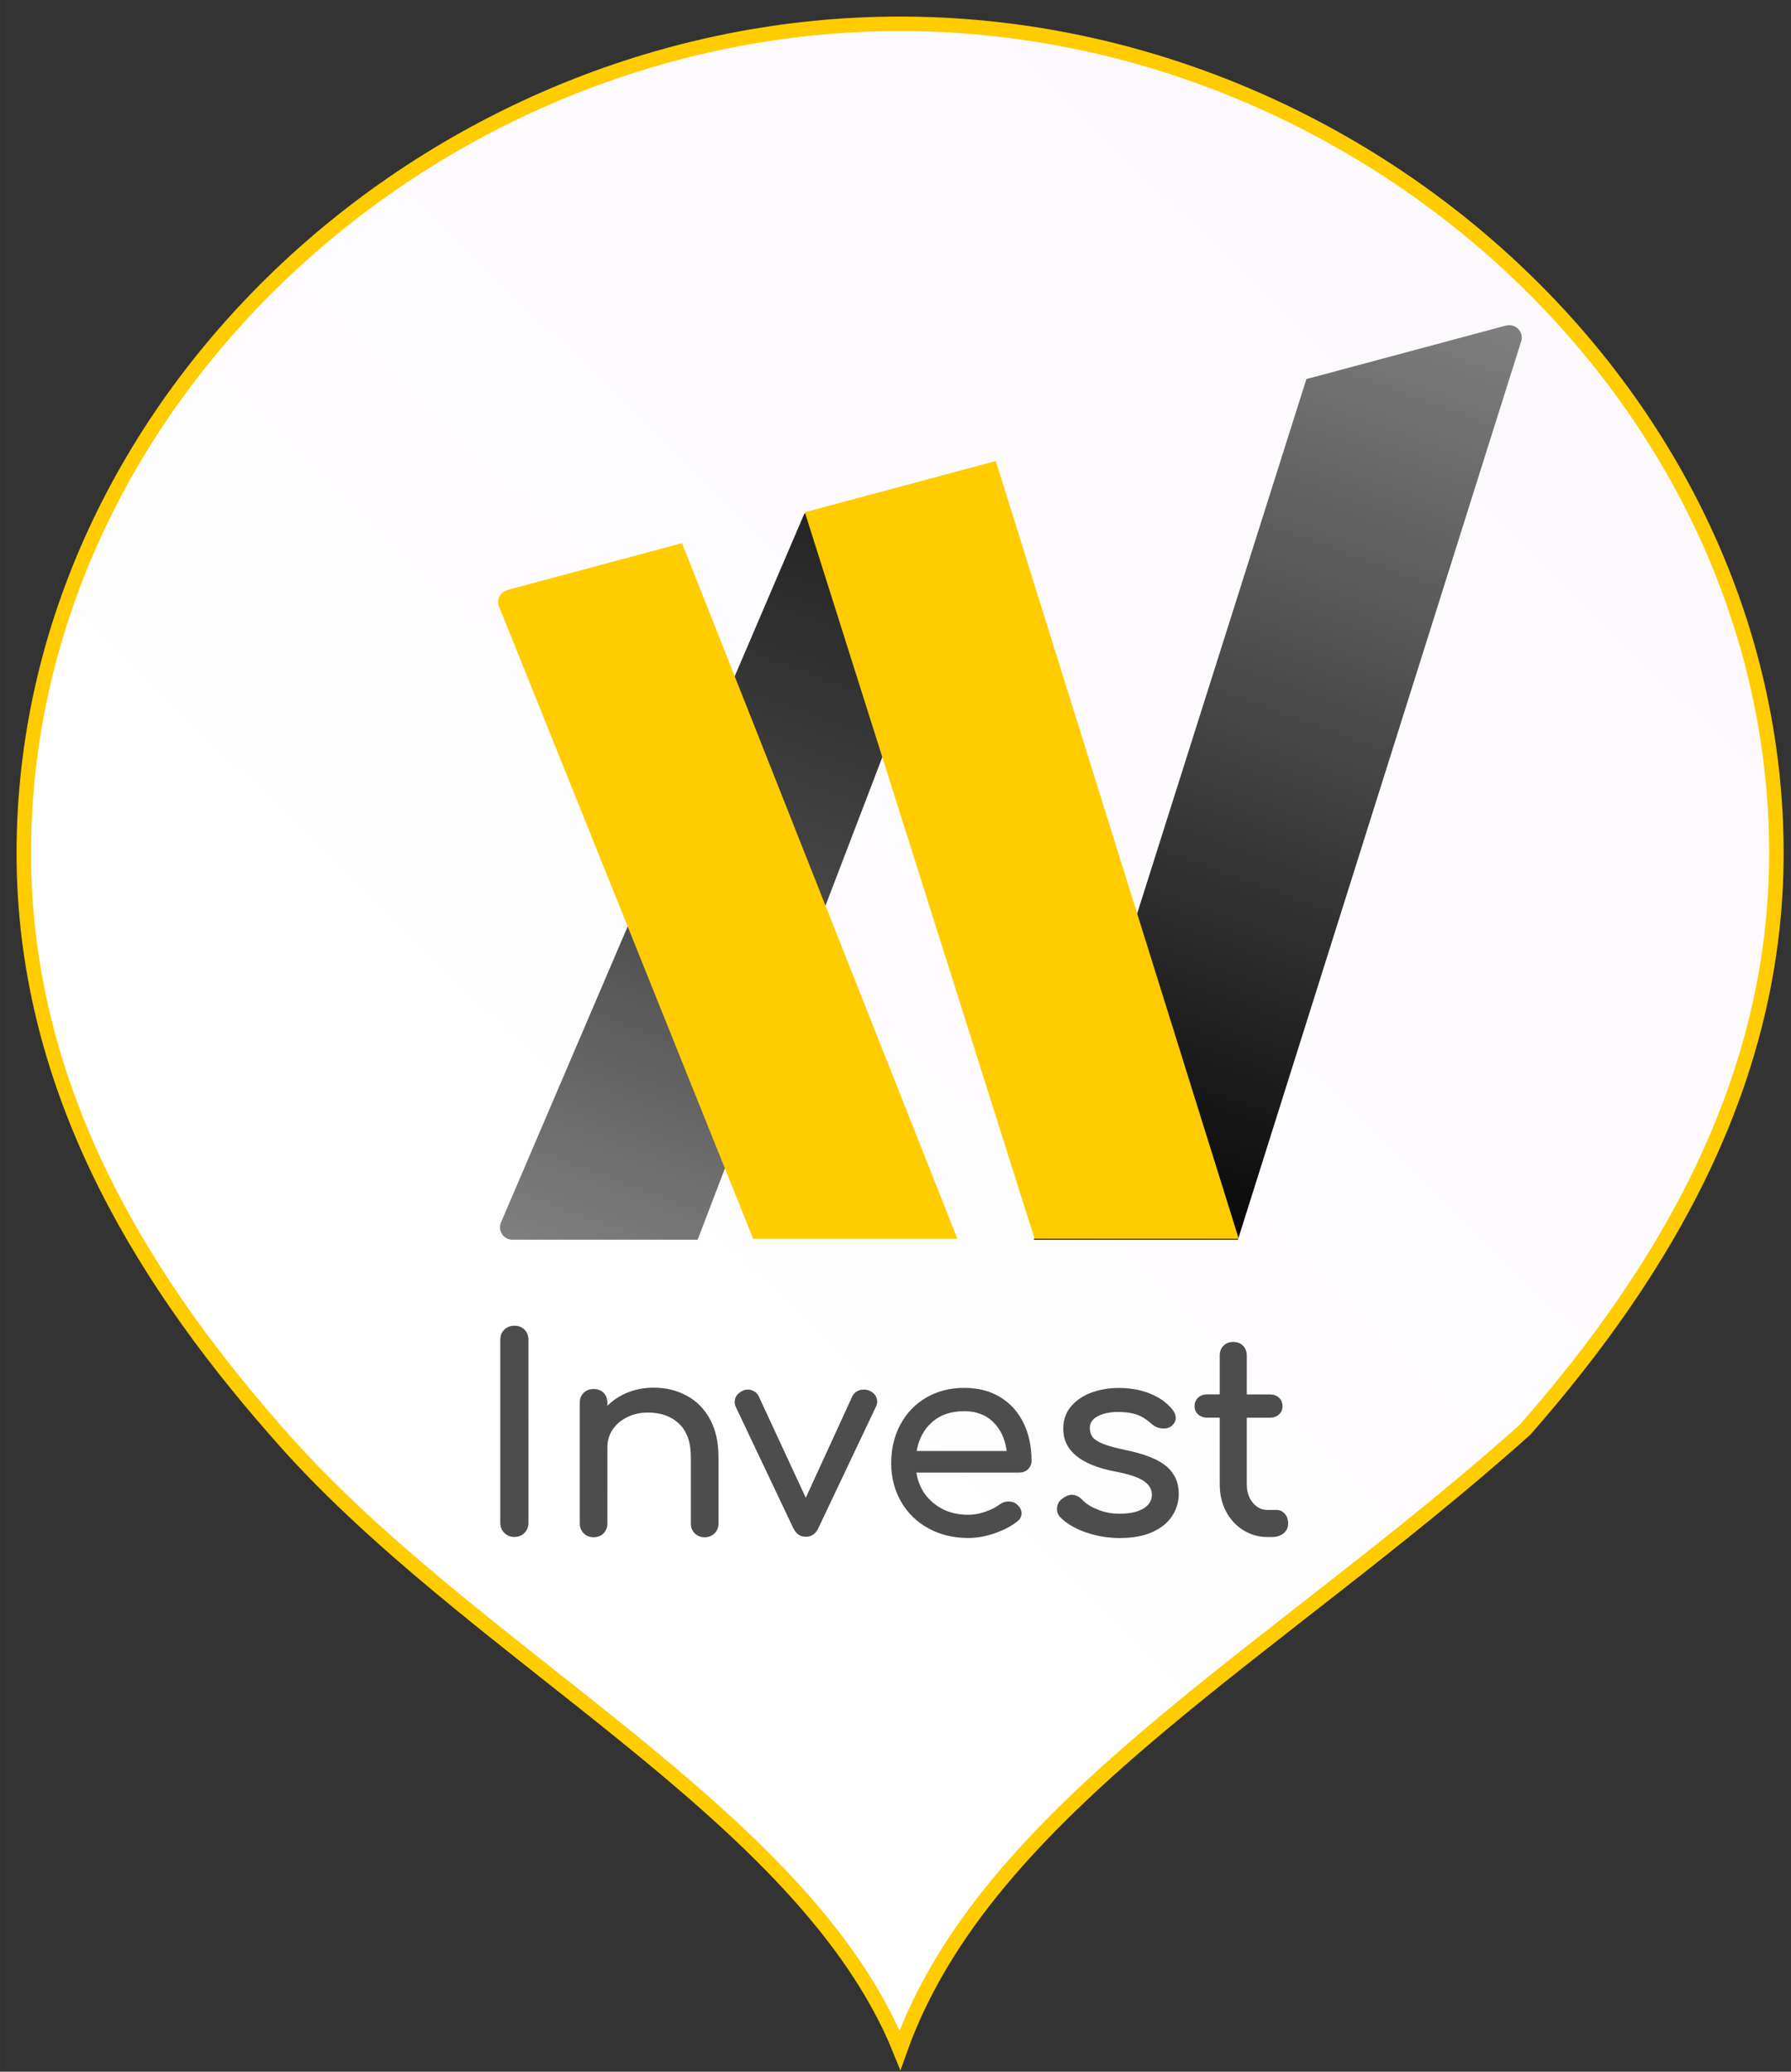
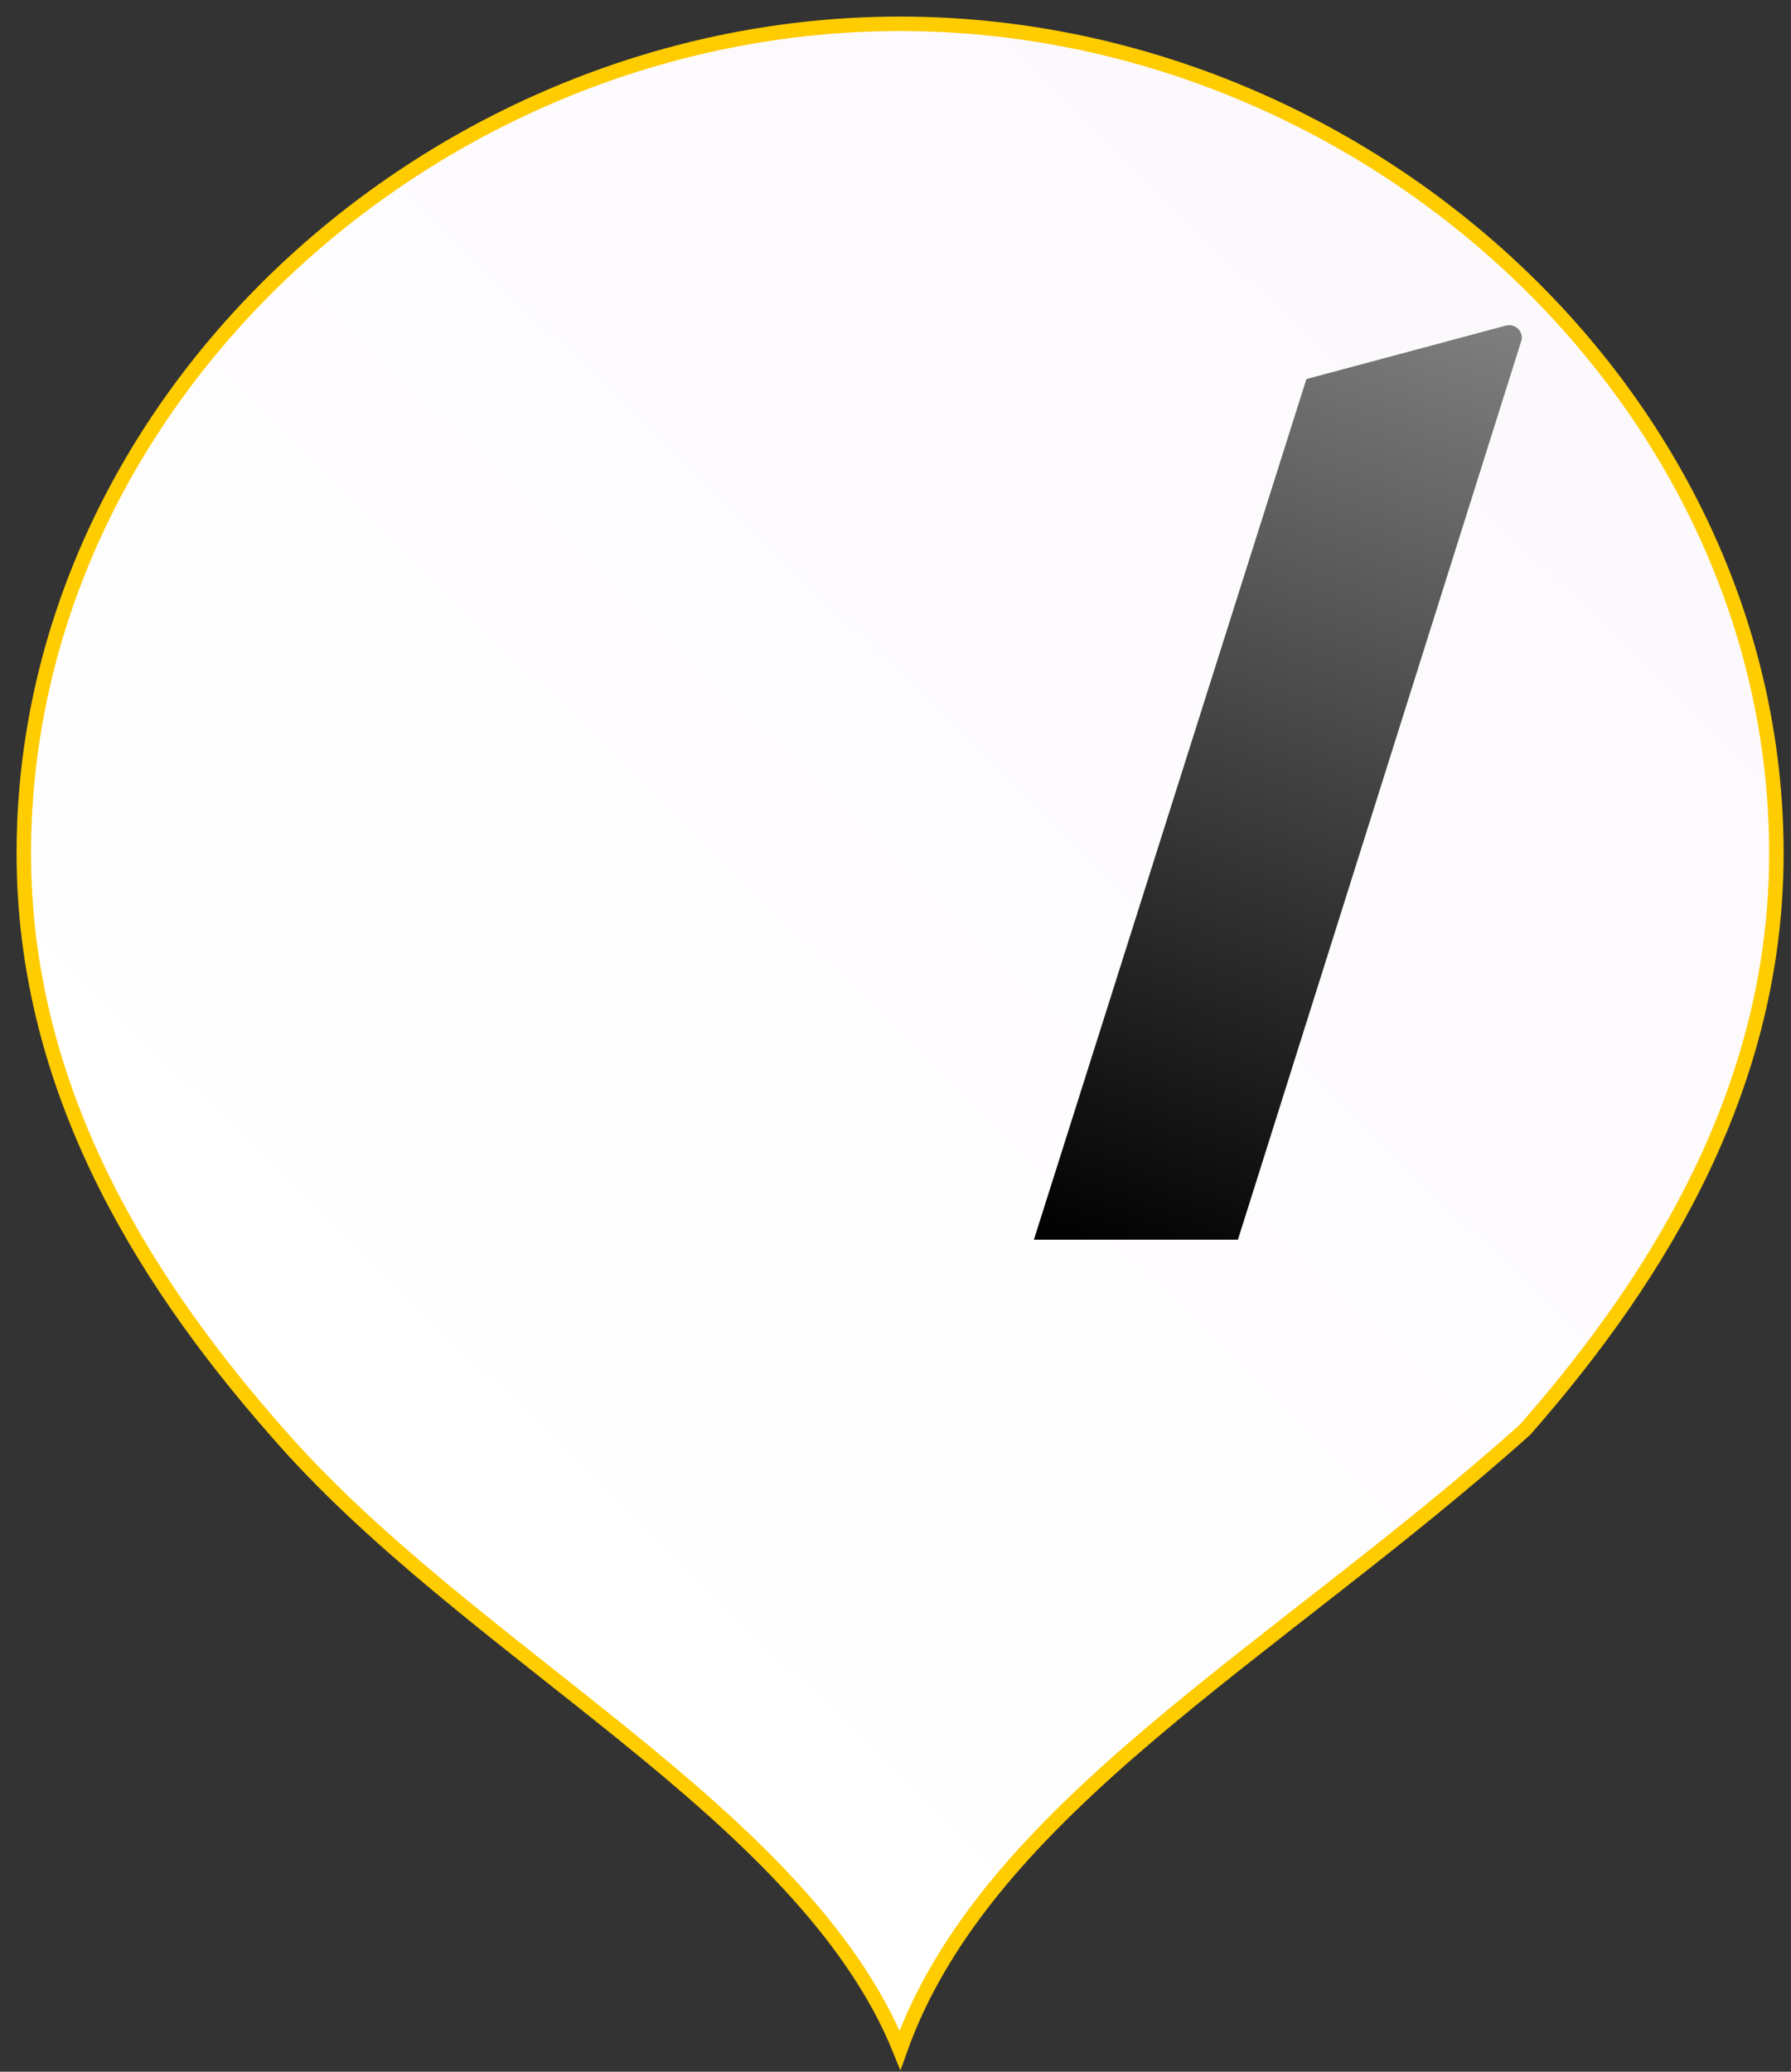
<svg xmlns="http://www.w3.org/2000/svg" xmlns:ns1="http://sodipodi.sourceforge.net/DTD/sodipodi-0.dtd" xmlns:ns2="http://www.inkscape.org/namespaces/inkscape" xmlns:xlink="http://www.w3.org/1999/xlink" width="64" height="74" viewBox="0 0 16.933 19.579" version="1.1" id="svg23984" ns1:docname="i-i15_.svg" ns2:version="1.2.2 (732a01da63, 2022-12-09)">
  <rect x="0" y="0" width="16.933" height="19.579" fill="#333333" stroke="none" />
  <ns1:namedview id="namedview23986" pagecolor="#ffffff" bordercolor="#000000" borderopacity="0.25" ns2:showpageshadow="2" ns2:pageopacity="0.0" ns2:pagecheckerboard="0" ns2:deskcolor="#d1d1d1" ns2:document-units="px" showgrid="false" ns2:zoom="12.500449" ns2:cx="43.078451" ns2:cy="34.078775" ns2:window-width="2560" ns2:window-height="1369" ns2:window-x="1912" ns2:window-y="-8" ns2:window-maximized="1" ns2:current-layer="layer1" showguides="true">
    <ns1:guide position="7.5662372e-09,19.579" orientation="0,32" id="guide24468" ns2:locked="false" />
    <ns1:guide position="8.467,19.579" orientation="32,0" id="guide24470" ns2:locked="false" />
    <ns1:guide position="8.467,11.112" orientation="0,-32" id="guide24472" ns2:locked="false" />
    <ns1:guide position="7.5662372e-09,11.112" orientation="-32,0" id="guide24474" ns2:locked="false" />
    <ns1:guide position="2.634,12.814" orientation="0,-1" id="guide46243" ns2:locked="false" />
    <ns1:guide position="4.233,19.579" orientation="1,0" id="guide46245" ns2:locked="false" />
    <ns1:guide position="3.023,11.707" orientation="0,-1" id="guide46301" ns2:locked="false" />
  </ns1:namedview>
  <defs id="defs23981">
    <linearGradient ns2:collect="always" id="linearGradient17861">
      <stop style="stop-color:#fcf9fd;stop-opacity:1;" offset="0" id="stop17857" />
      <stop style="stop-color:#ffffff;stop-opacity:1;" offset="1" id="stop17859" />
    </linearGradient>
    <linearGradient ns2:collect="always" id="linearGradient7593">
      <stop style="stop-color:#ada279;stop-opacity:1;" offset="0" id="stop7589" />
      <stop style="stop-color:#e6d0ae;stop-opacity:1;" offset="1" id="stop7591" />
    </linearGradient>
    <linearGradient ns2:collect="always" xlink:href="#linearGradient17861" id="linearGradient7597" gradientUnits="userSpaceOnUse" x1="26.236" y1="250.524" x2="5.821" y2="270.939" gradientTransform="matrix(0.268,0,0,0.261,-0.192,-64.152)" />
    <clipPath clipPathUnits="userSpaceOnUse" id="clipPath4902">
      <g id="g4908">
        <g id="g4906">
          <path d="M 0,2000 H 2000 V 0 H 0 Z" id="path4904" />
        </g>
      </g>
    </clipPath>
    <clipPath clipPathUnits="userSpaceOnUse" id="clipPath4887">
      <g id="g4893">
        <g id="g4891">
          <path d="M 0,2000 H 2000 V 0 H 0 Z" id="path4889" />
        </g>
      </g>
    </clipPath>
    <linearGradient ns2:collect="always" xlink:href="#linearGradient7593" id="linearGradient46213" gradientUnits="userSpaceOnUse" x1="0.717" y1="267.876" x2="32.361" y2="267.876" />
    <linearGradient id="linearGradient22" spreadMethod="pad" gradientTransform="matrix(133.753,367.482,-270.642,98.506,483.306,354.251)" gradientUnits="userSpaceOnUse" y2="0" x2="0.98" y1="0" x1="0.02">
      <stop id="stop24" offset="0" style="stop-opacity:1;stop-color:#000000" />
      <stop id="stop26" offset="1" style="stop-opacity:1;stop-color:#808080" />
    </linearGradient>
    <linearGradient id="linearGradient40" spreadMethod="pad" gradientTransform="matrix(119.687,328.839,-258.625,94.132,290.278,349.941)" gradientUnits="userSpaceOnUse" y2="0" x2="0.97" y1="0" x1="0.03">
      <stop id="stop42" offset="0" style="stop-opacity:1;stop-color:#808080" />
      <stop id="stop44" offset="0.4" style="stop-opacity:1;stop-color:#4d4d4d" />
      <stop id="stop46" offset="1" style="stop-opacity:1;stop-color:#1a1a1a" />
    </linearGradient>
  </defs>
  <g ns2:label="Warstwa 1" ns2:groupmode="layer" id="layer1">
    <g transform="matrix(0.317,0,0,0.31,-1.006,-77.334)" id="g5832" style="fill:url(#linearGradient46213);fill-opacity:1" />
    <g id="g813998" transform="matrix(1.957,0,0,1.957,0.225,0.225)">
      <path ns1:nodetypes="scccsss" ns2:connector-curvature="0" id="path4764" d="M 8.467,4.006 C 8.467,5.104 7.931,6.017 7.253,6.789 6.042,7.872 4.648,8.619 4.233,9.785 3.766,8.632 2.147,7.872 1.213,6.789 0.535,6.017 1.5675351e-7,5.104 0,4.006 -2.9810018e-7,1.81 1.985,-9.9597759e-7 4.233,-9.9597759e-7 6.481,-9.9597759e-7 8.467,1.81 8.467,4.006 Z" style="fill:url(#linearGradient7597);fill-opacity:1;fill-rule:nonzero;stroke:#ffcc00;stroke-width:0.07;stroke-linecap:round;stroke-linejoin:miter;stroke-miterlimit:4;stroke-dasharray:none;stroke-opacity:1;paint-order:normal" />
      <g id="g810112" transform="matrix(0.183,0,0,0.183,6.511,5.763)">
-         <path style="fill:#6b1899;fill-opacity:1;stroke:none;stroke-width:0.037;stroke-linecap:square;stroke-miterlimit:0;stroke-opacity:1" d="M 4.233,6.236 2.542,4.935" id="path28772" />
        <g transform="matrix(0.073,0,0,-0.073,-32.676,31.324)" id="g12">
          <g id="g14">
            <g id="g20">
              <path id="path28" style="fill:url(#linearGradient22);fill-rule:evenodd;stroke:none" d="m 498.17,751.483 c -0.566,0.089 -1.157,0.072 -1.747,-0.071 l -0.014,0.042 -72.342,-19.389 -98.556,-311.117 h 73.785 l 102.631,325.349 -0.028,-0.007 c 0.107,0.62 0.082,1.276 -0.092,1.924 -0.474,1.768 -1.937,3.001 -3.636,3.268 z" />
            </g>
          </g>
        </g>
        <g transform="matrix(0.073,0,0,-0.073,-32.676,31.324)" id="g30">
          <g id="g32">
            <g id="g38">
-               <path id="path48" style="fill:url(#linearGradient40);fill-rule:evenodd;stroke:none" d="M 311.492,701.911 242.496,683.421 132.848,427.307 h 0.007 c -0.017,-0.036 -0.034,-0.07 -0.05,-0.106 -0.234,-0.543 -0.361,-1.14 -0.361,-1.768 0,-2.403 1.892,-4.368 4.265,-4.485 h 0.113 67.086 z" />
-             </g>
+               </g>
          </g>
        </g>
-         <path id="path50" style="fill:#ffcc00;fill-opacity:1;fill-rule:evenodd;stroke:none;stroke-width:0.058" d="m -18.203,-17.787 -4.51,1.209 c -0.021,0.009 -0.053,0.017 -0.101,0.029 -0.172,0.046 -0.276,0.221 -0.234,0.393 l -0.001,5.17e-4 c 2.242,5.576 4.484,11.151 6.726,16.726 h 5.39 z" />
-         <path d="m -14.96,-18.603 5.041,-1.351 6.415,20.526 h -5.39 z" style="fill:#ffcc00;fill-opacity:1;fill-rule:evenodd;stroke:none;stroke-width:0.058" id="path52" />
-         <path d="m -22.629,8.438 c -0.105,0 -0.193,-0.036 -0.264,-0.107 C -22.964,8.26 -23,8.172 -23,8.067 V 3.235 c 0,-0.109 0.036,-0.199 0.107,-0.268 0.071,-0.069 0.159,-0.103 0.264,-0.103 0.109,0 0.199,0.034 0.268,0.103 0.069,0.069 0.104,0.158 0.104,0.268 v 4.832 c 0,0.105 -0.035,0.193 -0.104,0.264 -0.069,0.071 -0.158,0.107 -0.268,0.107 z m 3.669,-3.94 c 0.328,0 0.623,0.071 0.885,0.214 0.262,0.143 0.466,0.351 0.614,0.625 0.148,0.274 0.221,0.603 0.221,0.989 v 1.756 c 0,0.105 -0.035,0.192 -0.104,0.261 -0.069,0.069 -0.156,0.103 -0.261,0.103 -0.105,0 -0.192,-0.035 -0.261,-0.103 -0.069,-0.069 -0.103,-0.156 -0.103,-0.261 V 6.325 c 0,-0.385 -0.104,-0.677 -0.31,-0.874 -0.207,-0.197 -0.482,-0.296 -0.824,-0.296 -0.2,0 -0.382,0.04 -0.546,0.121 -0.164,0.081 -0.293,0.19 -0.385,0.328 -0.093,0.138 -0.139,0.293 -0.139,0.464 v 2.013 c 0,0.105 -0.033,0.192 -0.1,0.261 -0.067,0.069 -0.155,0.103 -0.264,0.103 -0.105,0 -0.192,-0.035 -0.261,-0.103 -0.069,-0.069 -0.104,-0.156 -0.104,-0.261 V 4.898 c 0,-0.109 0.035,-0.197 0.104,-0.264 0.069,-0.067 0.156,-0.1 0.261,-0.1 0.109,0 0.197,0.033 0.264,0.1 0.067,0.067 0.1,0.155 0.1,0.264 v 0.079 c 0.152,-0.152 0.333,-0.27 0.542,-0.353 0.209,-0.083 0.433,-0.125 0.671,-0.125 z m 5.717,0.086 c 0.062,0.029 0.109,0.068 0.143,0.118 0.033,0.05 0.05,0.106 0.05,0.168 0,0.043 -0.012,0.088 -0.036,0.136 l -1.513,3.19 c -0.071,0.157 -0.181,0.236 -0.328,0.236 -0.081,0 -0.148,-0.018 -0.2,-0.054 -0.052,-0.036 -0.1,-0.096 -0.143,-0.182 l -1.513,-3.19 c -0.019,-0.038 -0.029,-0.081 -0.029,-0.128 0,-0.128 0.067,-0.226 0.2,-0.293 0.043,-0.024 0.093,-0.036 0.15,-0.036 0.057,0 0.112,0.015 0.164,0.046 0.052,0.031 0.093,0.075 0.121,0.132 l 1.242,2.677 1.228,-2.677 c 0.029,-0.057 0.07,-0.101 0.125,-0.132 0.055,-0.031 0.113,-0.046 0.175,-0.046 0.062,0 0.117,0.012 0.164,0.036 z m 4.268,1.841 c 0,0.09 -0.031,0.165 -0.093,0.225 -0.062,0.059 -0.14,0.089 -0.236,0.089 h -2.712 c 0.052,0.333 0.203,0.602 0.453,0.807 0.25,0.205 0.556,0.307 0.917,0.307 0.143,0 0.291,-0.026 0.446,-0.079 0.155,-0.052 0.282,-0.117 0.382,-0.193 0.067,-0.052 0.145,-0.079 0.236,-0.079 0.09,0 0.162,0.024 0.214,0.071 0.086,0.071 0.128,0.152 0.128,0.243 0,0.086 -0.038,0.157 -0.114,0.214 -0.162,0.128 -0.363,0.233 -0.603,0.314 -0.24,0.081 -0.47,0.121 -0.689,0.121 -0.39,0 -0.74,-0.084 -1.049,-0.253 -0.309,-0.169 -0.551,-0.403 -0.724,-0.703 -0.174,-0.3 -0.261,-0.64 -0.261,-1.021 0,-0.381 0.082,-0.722 0.246,-1.024 0.164,-0.302 0.393,-0.538 0.685,-0.707 0.293,-0.169 0.625,-0.253 0.996,-0.253 0.366,0 0.683,0.081 0.949,0.243 0.266,0.162 0.471,0.388 0.614,0.678 0.143,0.29 0.214,0.623 0.214,0.999 z M -10.752,5.119 c -0.347,0 -0.629,0.095 -0.846,0.286 -0.217,0.19 -0.353,0.445 -0.41,0.764 h 2.377 C -9.674,5.85 -9.793,5.595 -9.988,5.405 -10.183,5.214 -10.438,5.119 -10.752,5.119 Z m 4.126,3.348 c -0.324,0 -0.628,-0.05 -0.914,-0.15 -0.285,-0.1 -0.509,-0.231 -0.671,-0.393 -0.062,-0.062 -0.093,-0.136 -0.093,-0.221 0,-0.114 0.048,-0.207 0.143,-0.278 0.09,-0.067 0.174,-0.1 0.25,-0.1 0.095,0 0.186,0.043 0.271,0.128 0.09,0.1 0.226,0.187 0.407,0.261 0.181,0.074 0.374,0.111 0.578,0.111 0.271,0 0.482,-0.045 0.632,-0.136 0.15,-0.09 0.225,-0.212 0.225,-0.364 0,-0.148 -0.074,-0.27 -0.221,-0.368 -0.148,-0.098 -0.397,-0.18 -0.749,-0.246 -0.914,-0.176 -1.37,-0.552 -1.37,-1.128 0,-0.233 0.069,-0.431 0.207,-0.592 0.138,-0.162 0.319,-0.283 0.542,-0.364 0.224,-0.081 0.462,-0.121 0.714,-0.121 0.309,0 0.586,0.05 0.832,0.15 0.245,0.1 0.439,0.238 0.582,0.414 0.062,0.076 0.093,0.152 0.093,0.228 0,0.081 -0.04,0.155 -0.121,0.221 -0.052,0.038 -0.119,0.057 -0.2,0.057 -0.124,0 -0.236,-0.045 -0.335,-0.136 -0.119,-0.109 -0.245,-0.187 -0.378,-0.232 -0.133,-0.045 -0.295,-0.068 -0.485,-0.068 -0.219,0 -0.398,0.037 -0.539,0.111 -0.14,0.074 -0.211,0.177 -0.211,0.31 0,0.095 0.024,0.175 0.071,0.239 0.048,0.064 0.138,0.124 0.271,0.178 0.133,0.055 0.326,0.108 0.578,0.161 0.519,0.105 0.886,0.25 1.103,0.435 0.217,0.186 0.325,0.426 0.325,0.721 0,0.219 -0.059,0.418 -0.178,0.596 -0.119,0.178 -0.294,0.319 -0.525,0.421 -0.231,0.102 -0.508,0.153 -0.832,0.153 z m 4.118,-0.742 c 0.086,0 0.158,0.033 0.218,0.1 0.059,0.067 0.089,0.152 0.089,0.257 0,0.105 -0.039,0.19 -0.118,0.257 -0.079,0.067 -0.18,0.1 -0.303,0.1 h -0.128 c -0.233,0 -0.446,-0.061 -0.639,-0.182 C -3.582,8.135 -3.733,7.969 -3.843,7.76 -3.952,7.551 -4.007,7.315 -4.007,7.053 V 5.29 h -0.328 c -0.1,0 -0.181,-0.029 -0.243,-0.086 -0.062,-0.057 -0.093,-0.128 -0.093,-0.214 0,-0.095 0.031,-0.171 0.093,-0.228 0.062,-0.057 0.143,-0.086 0.243,-0.086 h 0.328 V 3.649 c 0,-0.105 0.033,-0.19 0.1,-0.257 0.067,-0.067 0.152,-0.1 0.257,-0.1 0.105,0 0.19,0.033 0.257,0.1 0.067,0.067 0.1,0.152 0.1,0.257 v 1.028 h 0.607 c 0.1,0 0.181,0.029 0.243,0.086 0.062,0.057 0.093,0.133 0.093,0.228 0,0.086 -0.031,0.157 -0.093,0.214 -0.062,0.057 -0.143,0.086 -0.243,0.086 h -0.607 v 1.763 c 0,0.19 0.052,0.35 0.157,0.478 0.105,0.128 0.233,0.193 0.385,0.193 z" style="fill:#4d4d4d;fill-opacity:1;fill-rule:nonzero;stroke:none;stroke-width:0.058" id="path60" />
      </g>
    </g>
  </g>
</svg>